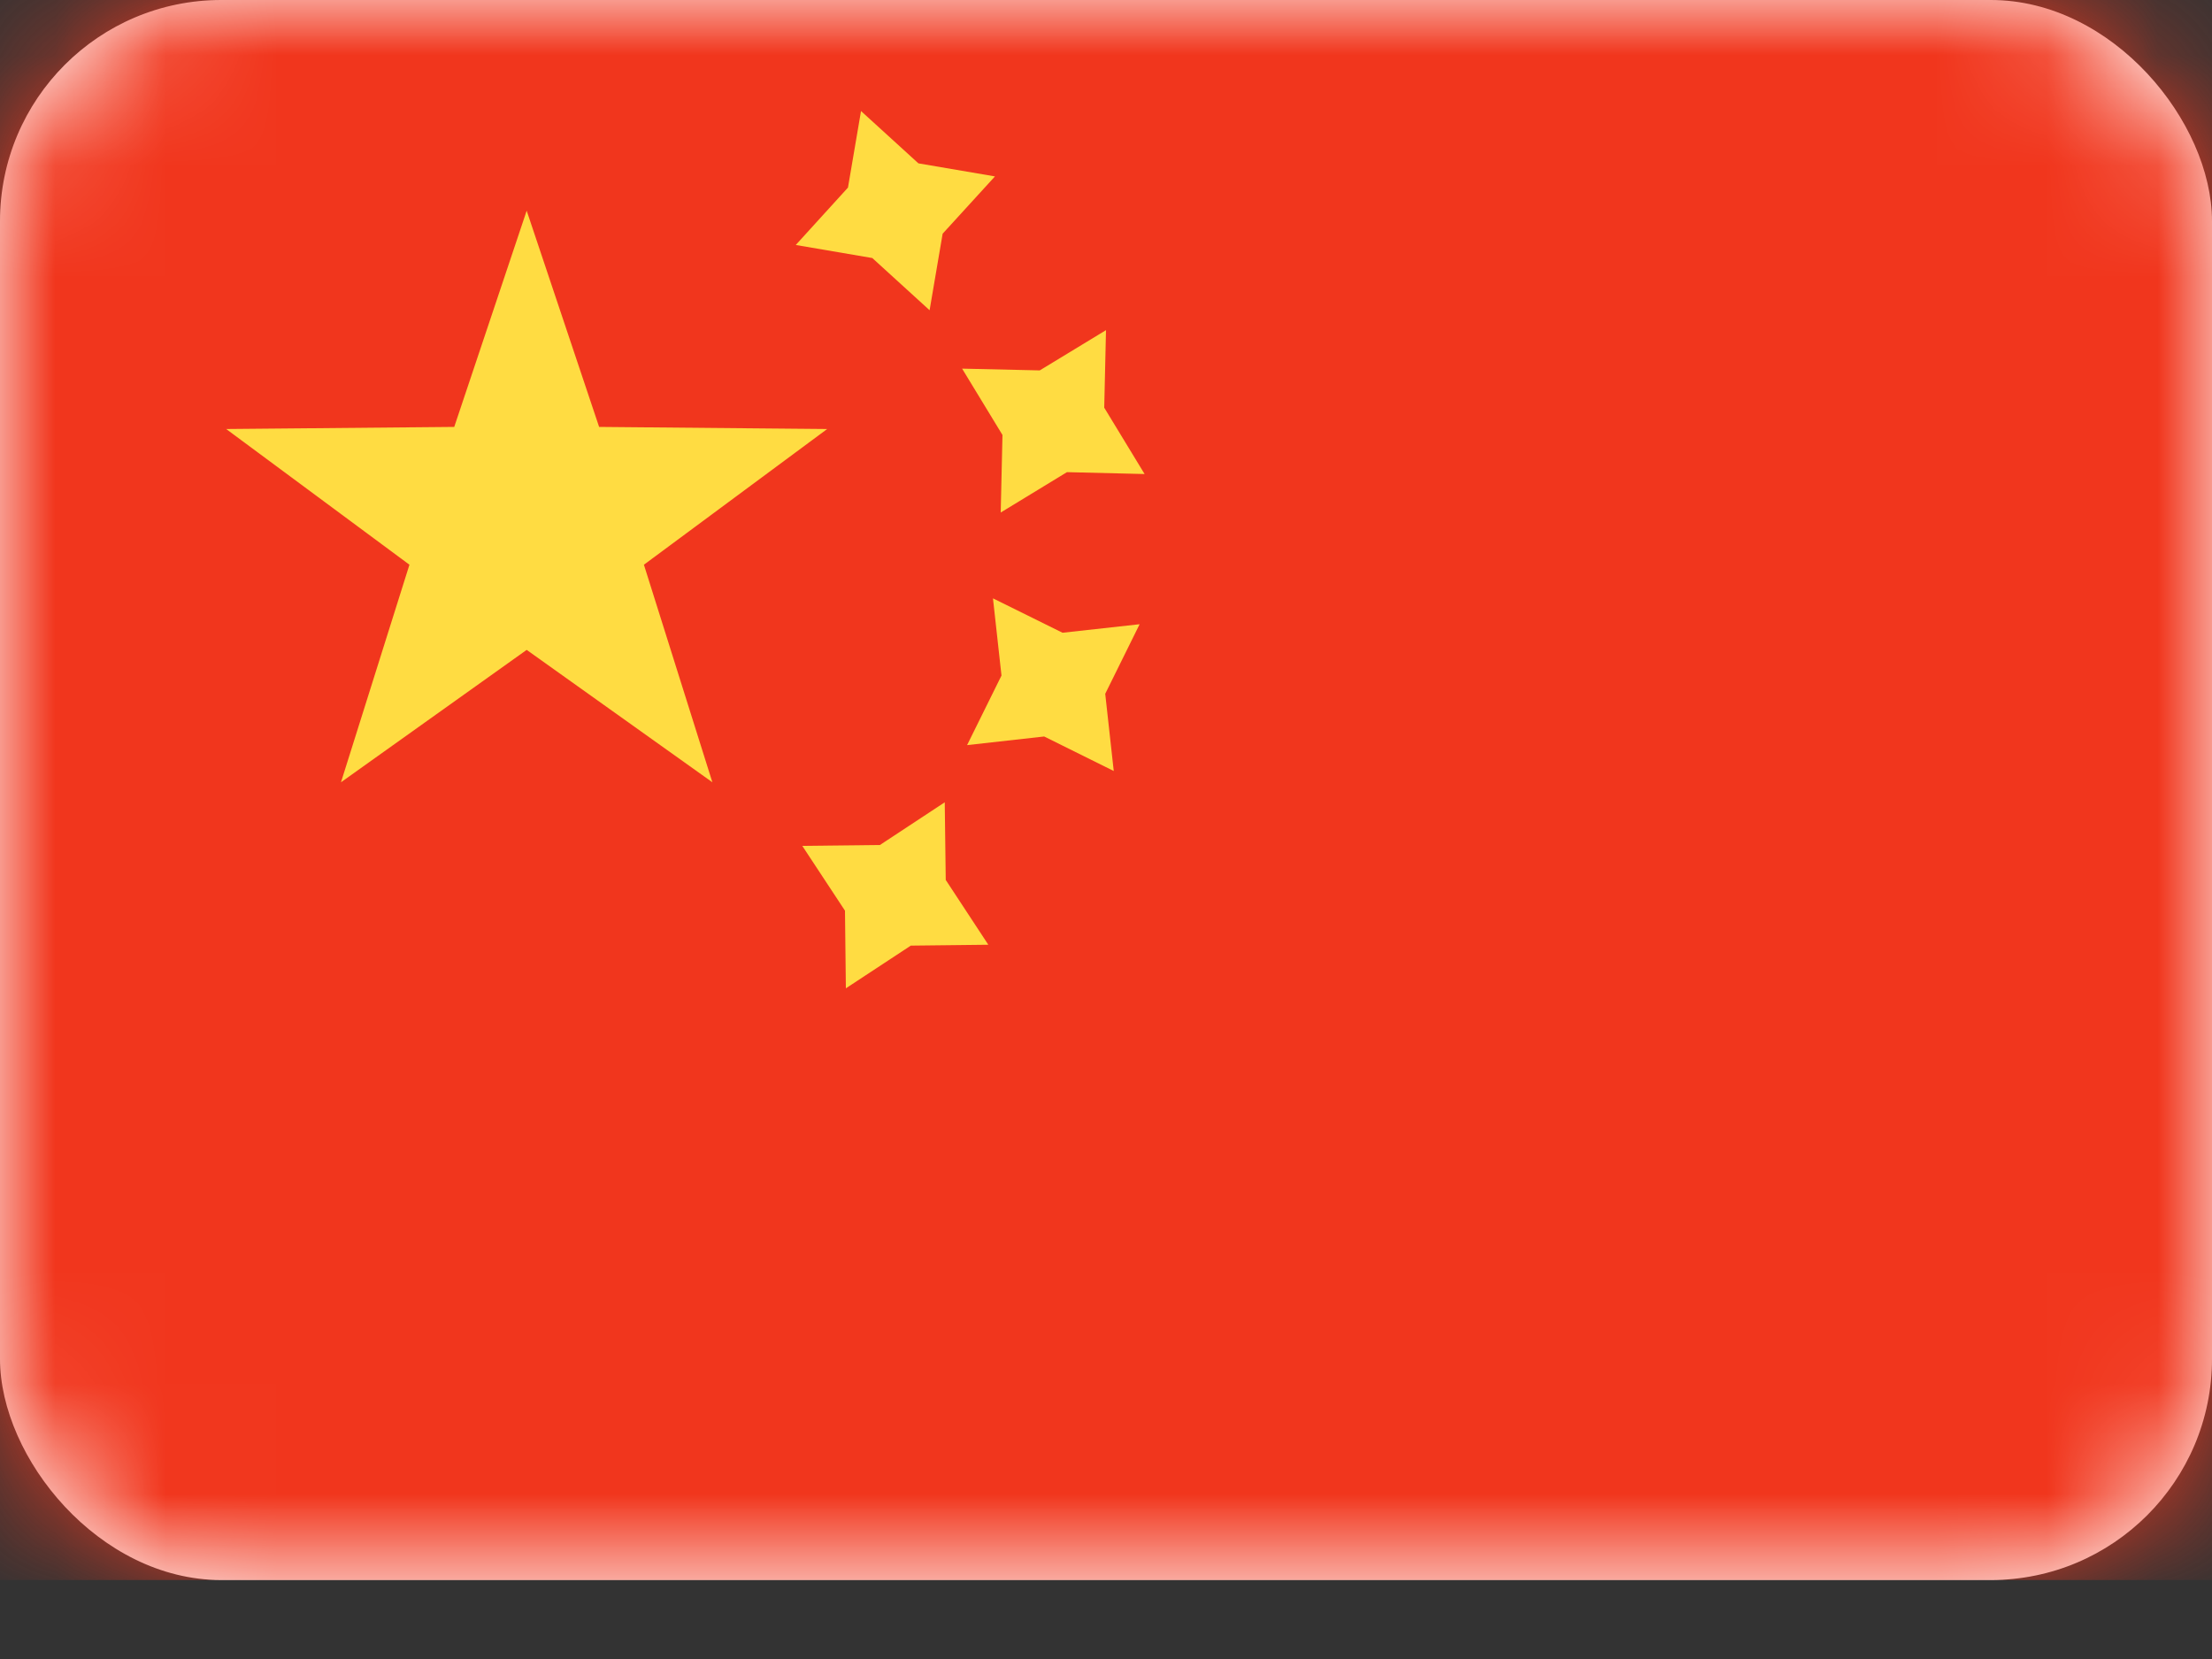
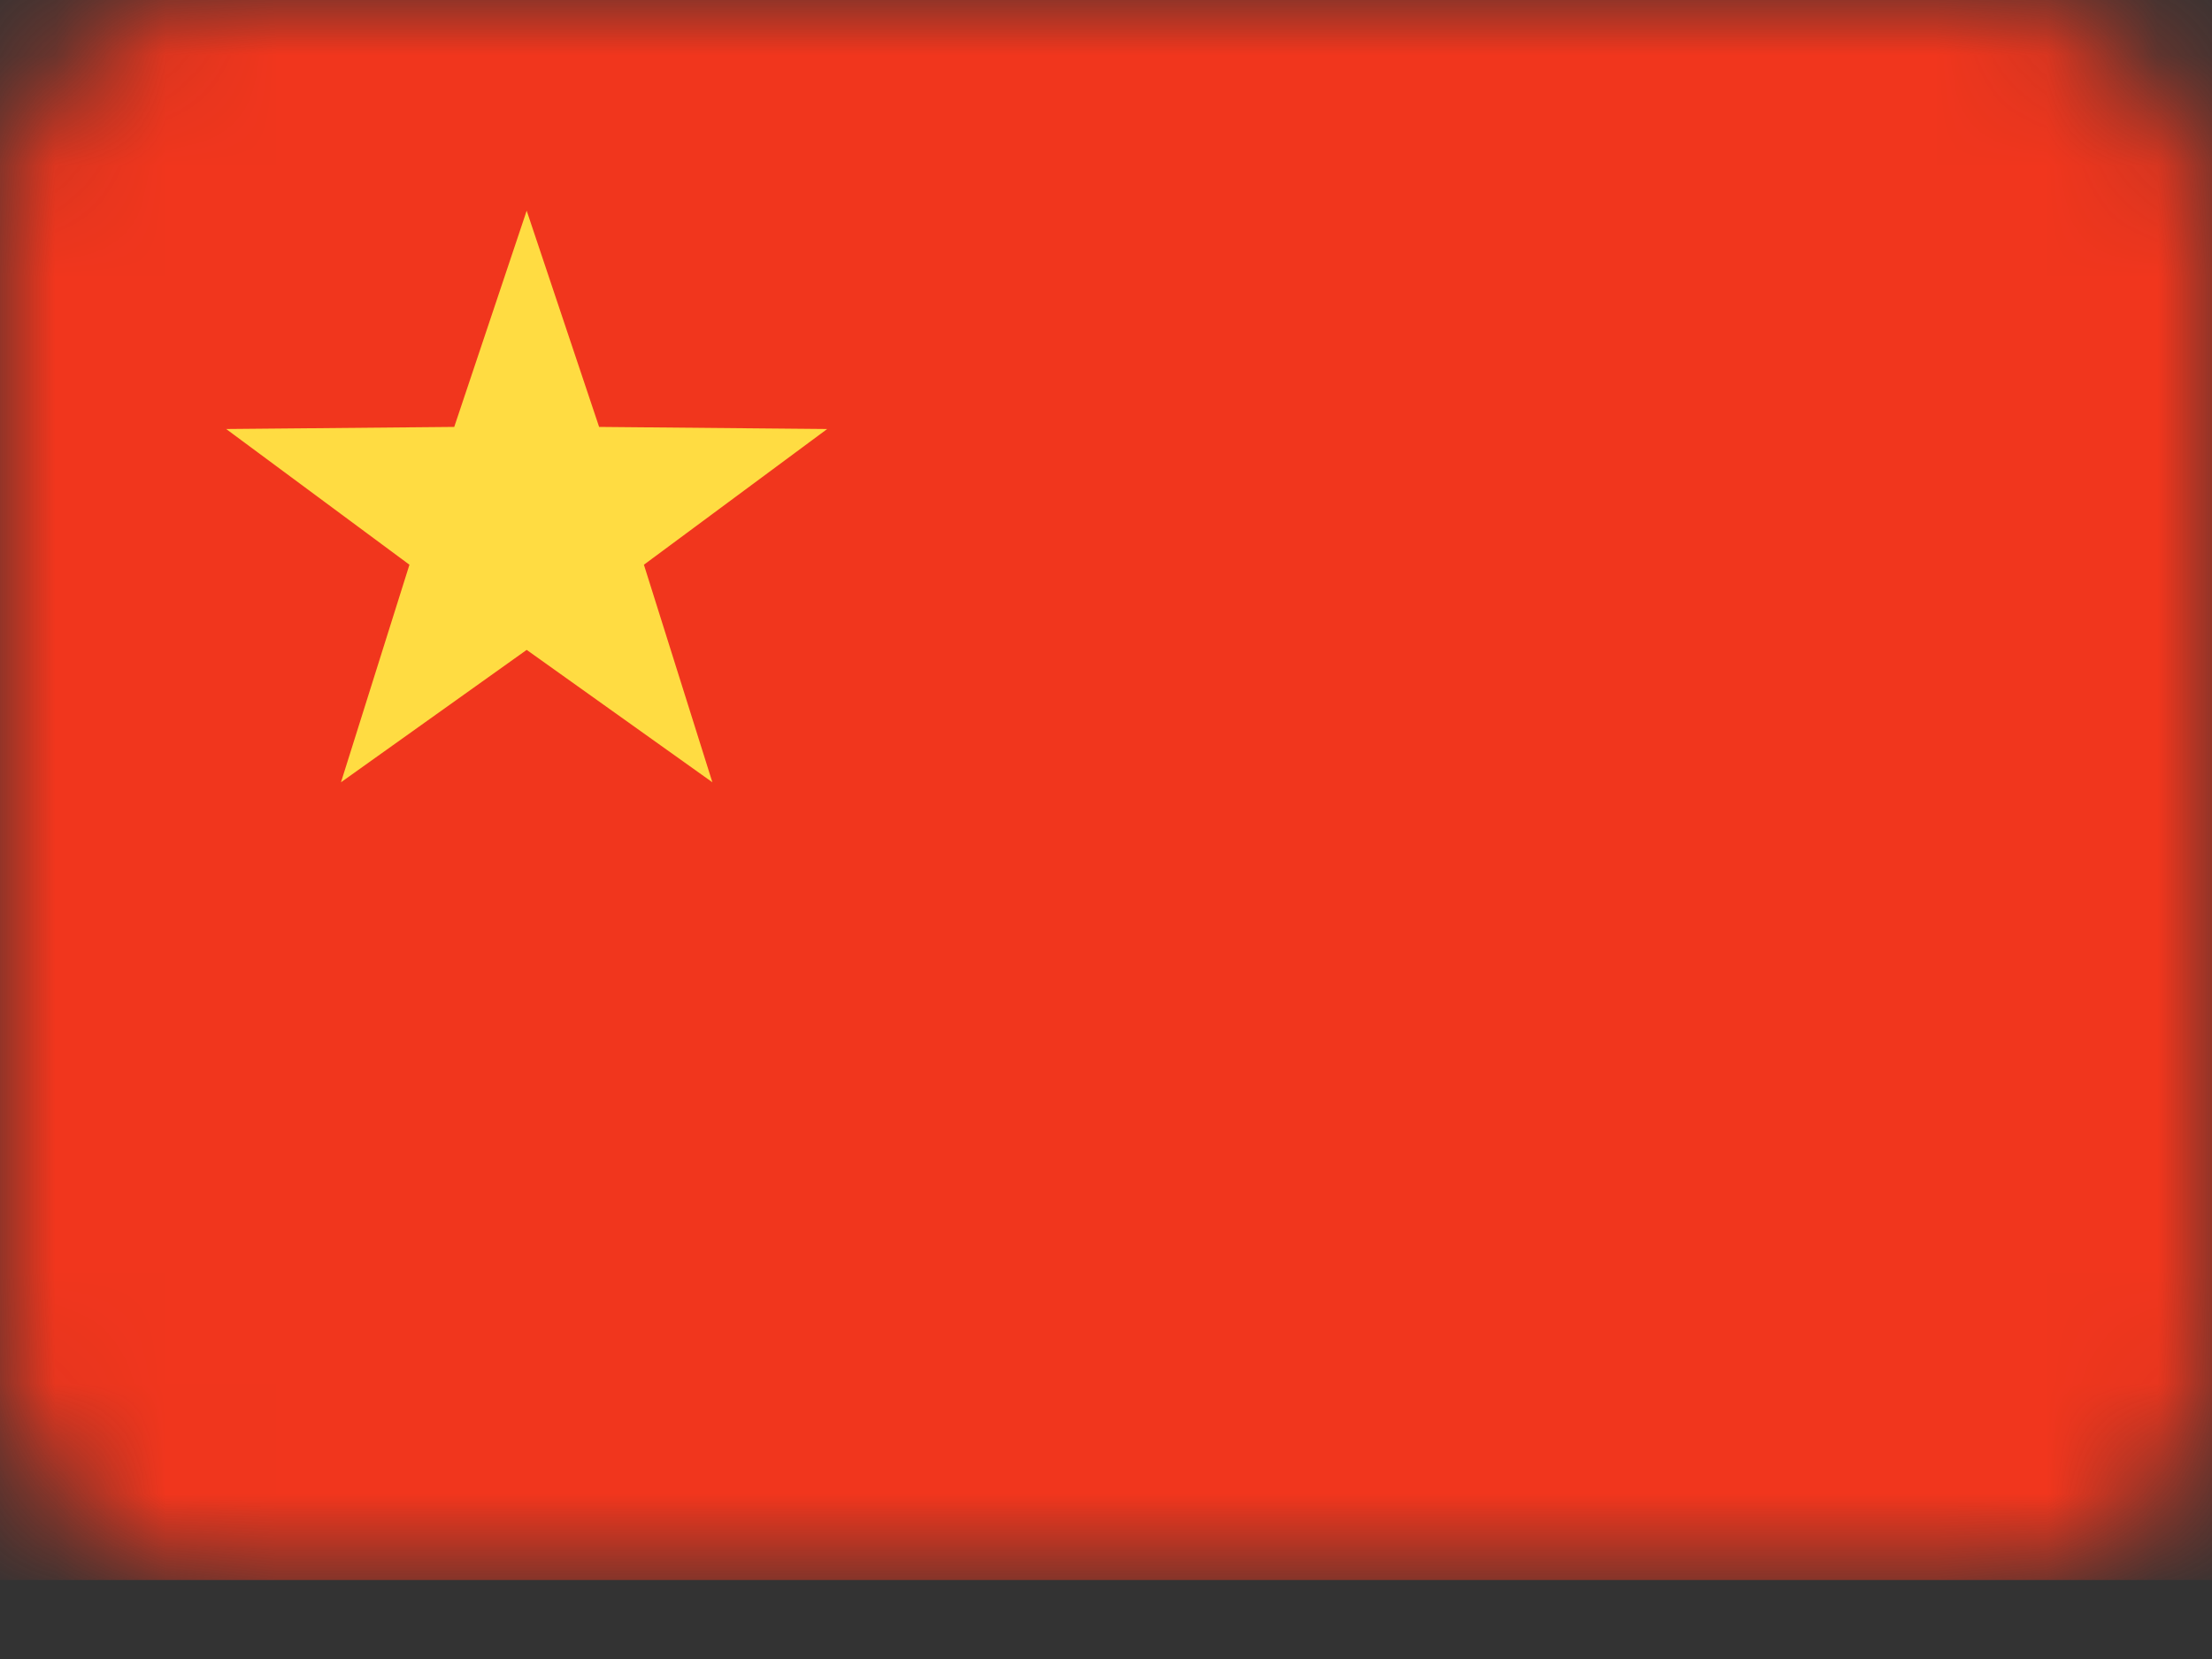
<svg xmlns="http://www.w3.org/2000/svg" width="20" height="15" viewBox="0 0 20 15" fill="none">
  <rect x="0" y="0" width="20" height="15" fill="#333333" stroke="none" />
-   <rect width="20" height="14.286" rx="2" fill="white" />
  <mask id="mask0_2296_449" style="mask-type:luminance" maskUnits="userSpaceOnUse" x="0" y="0" width="20" height="15">
    <rect width="20" height="14.286" rx="2" fill="white" />
  </mask>
  <g mask="url(#mask0_2296_449)">
    <rect width="20" height="14.286" fill="#F1361D" />
-     <path fill-rule="evenodd" clip-rule="evenodd" d="M7.195 2.215L7.887 2.333L8.405 2.805L8.523 2.113L8.996 1.595L8.304 1.477L7.785 1.004L7.667 1.696L7.195 2.215ZM9.048 4.634L9.647 4.269L10.349 4.286L9.984 3.686L10 2.985L9.401 3.349L8.699 3.333L9.064 3.933L9.048 4.634ZM8.235 8.55L7.648 8.936L7.64 8.234L7.254 7.648L7.956 7.64L8.542 7.254L8.551 7.956L8.936 8.542L8.235 8.55ZM8.744 6.737L9.441 6.659L10.07 6.971L9.993 6.273L10.304 5.644L9.607 5.721L8.978 5.41L9.055 6.108L8.744 6.737Z" fill="#FFDC42" />
    <path fill-rule="evenodd" clip-rule="evenodd" d="M4.762 5.876L3.083 7.073L3.702 5.106L2.045 3.879L4.107 3.86L4.762 1.905L5.417 3.86L7.479 3.879L5.822 5.106L6.441 7.073L4.762 5.876Z" fill="#FFDC42" />
  </g>
</svg>